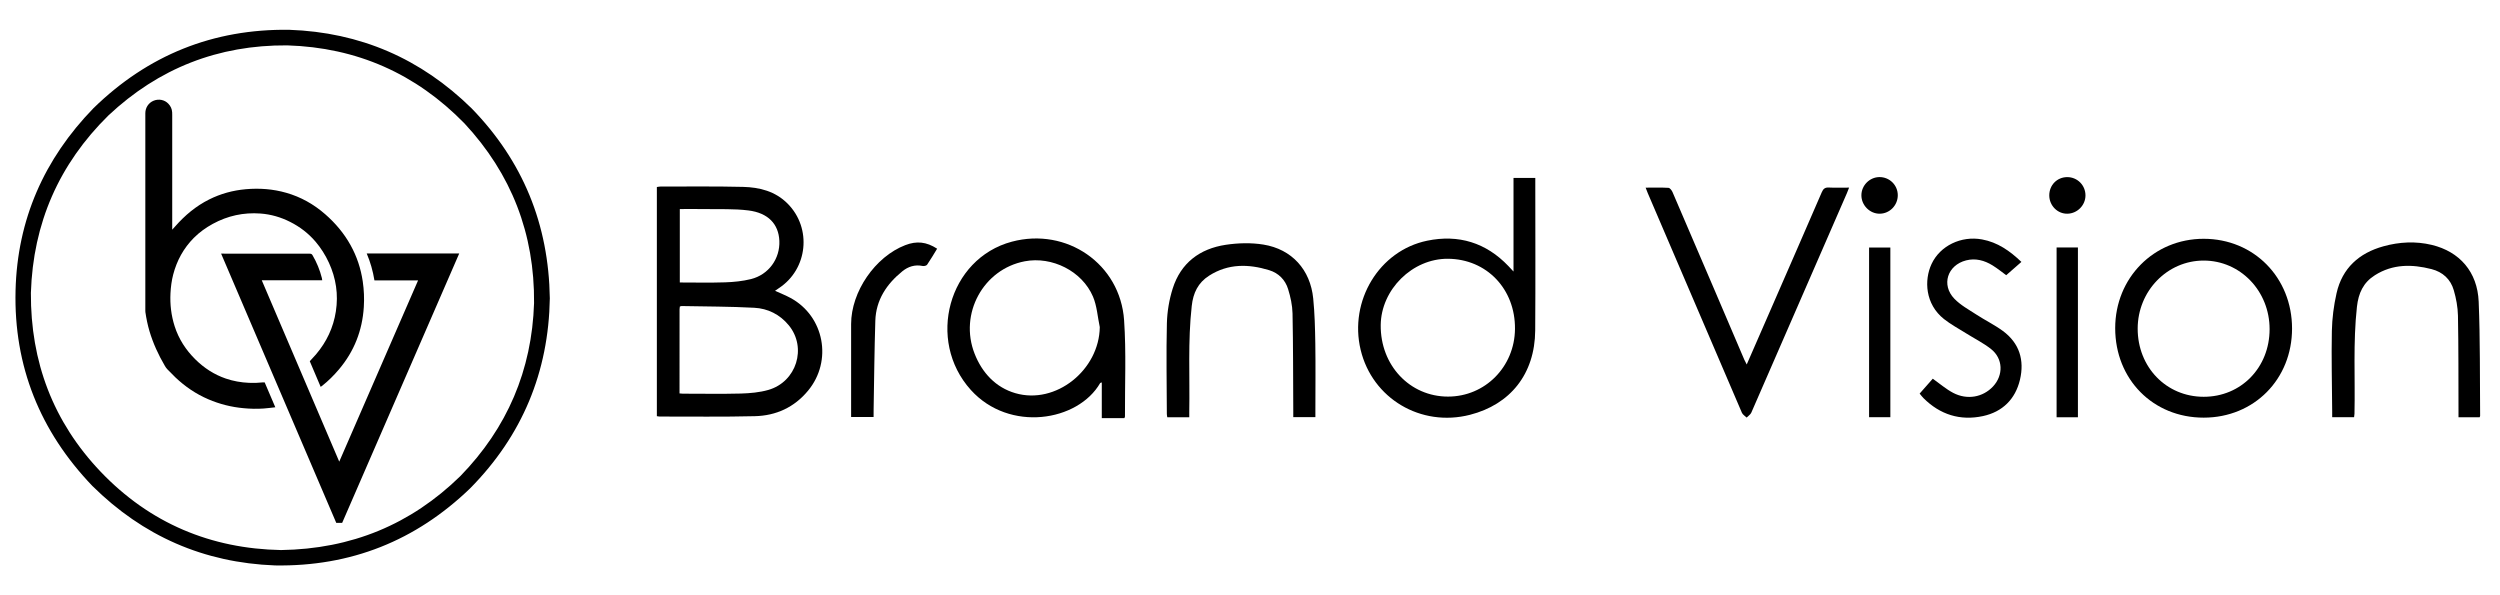
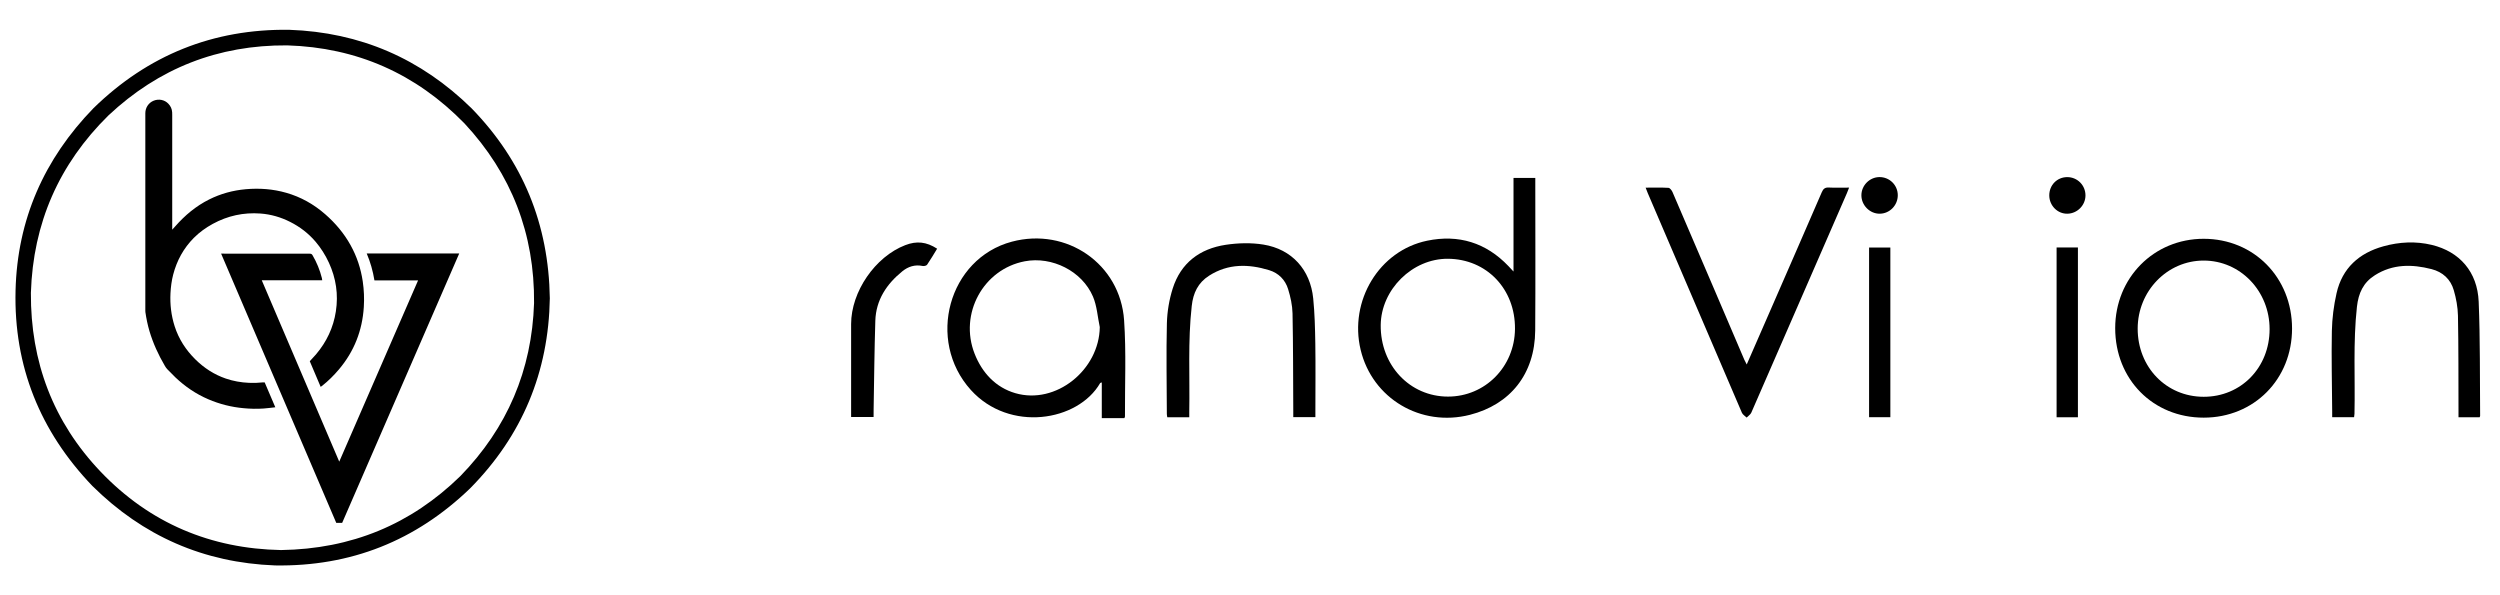
<svg xmlns="http://www.w3.org/2000/svg" width="168" height="40" viewBox="0 0 168 40" fill="none">
  <g clip-path="url(#clip0_10115_2594)">
    <path d="M36.948 20.049C36.866 24.995 35.099 29.269 31.595 32.815C27.933 36.346 23.564 38.078 18.484 37.997C13.698 37.817 9.61 36.025 6.205 32.653C2.69 28.985 0.922 24.612 1.045 19.525C1.162 14.757 2.967 10.68 6.283 7.269C9.943 3.699 14.323 1.935 19.431 2.002C24.202 2.167 28.286 3.937 31.695 7.284C35.136 10.823 36.874 15.067 36.948 20.049ZM18.886 36.964C23.618 36.892 27.609 35.245 30.938 31.992C34.084 28.758 35.742 24.885 35.889 20.366C35.93 15.719 34.375 11.692 31.213 8.294C27.942 4.943 23.973 3.192 19.299 3.049C14.671 3.018 10.667 4.585 7.288 7.756C3.961 11.031 2.223 15.004 2.076 19.677C2.048 24.308 3.57 28.348 6.763 31.699C10.077 35.173 14.187 36.875 18.886 36.964Z" fill="black" />
    <path d="M20.817 24.274C20.962 24.116 21.104 23.968 21.236 23.814C21.945 22.976 22.403 22.017 22.57 20.925C22.745 19.789 22.583 18.701 22.105 17.659C21.867 17.141 21.565 16.662 21.195 16.229C20.719 15.674 20.149 15.24 19.5 14.913C18.871 14.594 18.205 14.401 17.503 14.349C16.368 14.265 15.298 14.499 14.297 15.045C13.83 15.301 13.4 15.609 13.023 15.988C12.336 16.681 11.884 17.509 11.638 18.452C11.532 18.862 11.478 19.28 11.456 19.705C11.419 20.461 11.506 21.2 11.735 21.92C12.01 22.78 12.485 23.515 13.125 24.148C13.713 24.729 14.387 25.169 15.17 25.438C15.674 25.611 16.193 25.702 16.724 25.726C17.047 25.741 17.364 25.73 17.682 25.695C17.715 25.691 17.747 25.695 17.786 25.695C18.021 26.248 18.257 26.797 18.501 27.369C18.223 27.399 17.965 27.436 17.708 27.453C17.263 27.484 16.817 27.473 16.372 27.431C15.546 27.356 14.755 27.156 13.994 26.829C13.17 26.476 12.44 25.979 11.789 25.362C11.601 25.182 11.417 24.995 11.238 24.807C11.175 24.74 11.123 24.662 11.076 24.581C10.643 23.845 10.289 23.073 10.044 22.252C9.919 21.831 9.833 21.404 9.77 20.971C9.766 20.938 9.766 20.906 9.766 20.873C9.766 16.452 9.766 12.03 9.766 7.607C9.766 7.232 9.988 6.902 10.328 6.766C10.674 6.627 11.063 6.705 11.316 6.972C11.469 7.132 11.556 7.323 11.569 7.546C11.573 7.607 11.573 7.667 11.573 7.728C11.573 10.229 11.573 12.732 11.573 15.234C11.573 15.288 11.573 15.344 11.573 15.435C11.655 15.344 11.716 15.279 11.774 15.212C12.425 14.471 13.168 13.847 14.055 13.404C14.831 13.016 15.654 12.791 16.519 12.715C17.438 12.635 18.346 12.7 19.236 12.956C20.216 13.235 21.085 13.725 21.852 14.395C22.537 14.993 23.117 15.678 23.56 16.478C23.982 17.238 24.25 18.051 24.377 18.912C24.461 19.486 24.485 20.062 24.448 20.639C24.347 22.217 23.798 23.617 22.775 24.826C22.434 25.23 22.062 25.598 21.651 25.925C21.623 25.947 21.593 25.966 21.549 25.997C21.305 25.414 21.061 24.841 20.817 24.274Z" fill="black" />
    <path d="M28.096 18.841C27.104 18.841 26.137 18.841 25.162 18.841C25.061 18.218 24.892 17.62 24.644 17.035C26.719 17.035 28.777 17.035 30.859 17.035C28.232 23.08 25.614 29.105 22.994 35.135C22.862 35.135 22.733 35.135 22.596 35.135C20.02 29.112 17.443 23.089 14.859 17.044C14.924 17.044 14.97 17.044 15.015 17.044C16.948 17.046 18.88 17.048 20.815 17.048C20.906 17.048 20.958 17.074 21.003 17.152C21.284 17.633 21.494 18.143 21.63 18.684C21.641 18.728 21.645 18.773 21.654 18.834C20.296 18.834 18.954 18.834 17.59 18.834C19.328 22.9 21.055 26.944 22.797 31.023C24.568 26.951 26.325 22.909 28.096 18.841Z" fill="black" />
-     <path d="M44.141 27.967C44.141 22.818 44.141 17.703 44.141 12.567C44.227 12.556 44.308 12.536 44.387 12.536C46.236 12.538 48.087 12.513 49.936 12.559C51.047 12.587 52.103 12.851 52.932 13.688C54.569 15.337 54.285 18.088 52.342 19.363C52.261 19.416 52.184 19.474 52.082 19.543C52.444 19.707 52.793 19.843 53.121 20.021C55.396 21.25 55.959 24.254 54.301 26.254C53.372 27.377 52.149 27.932 50.732 27.967C48.592 28.021 46.45 27.988 44.308 27.992C44.26 27.99 44.214 27.979 44.141 27.967ZM45.664 26.438C45.766 26.446 45.824 26.455 45.883 26.455C47.187 26.455 48.49 26.48 49.791 26.446C50.406 26.428 51.041 26.372 51.629 26.204C53.532 25.659 54.243 23.359 53.002 21.855C52.404 21.13 51.6 20.73 50.688 20.682C49.061 20.595 47.43 20.599 45.801 20.566C45.768 20.566 45.733 20.585 45.685 20.601C45.679 20.659 45.666 20.716 45.666 20.776C45.664 22.649 45.664 24.524 45.664 26.438ZM45.683 18.983C46.716 18.983 47.727 19.008 48.733 18.973C49.313 18.954 49.903 18.894 50.464 18.755C51.658 18.457 52.425 17.38 52.373 16.184C52.323 15.059 51.625 14.307 50.289 14.141C49.329 14.021 48.347 14.067 47.374 14.05C46.817 14.04 46.259 14.048 45.683 14.048C45.683 15.7 45.683 17.317 45.683 18.983Z" fill="black" />
    <path d="M101.708 18.247C101.708 16.09 101.708 14.035 101.708 11.955C102.204 11.955 102.672 11.955 103.172 11.955C103.172 12.116 103.172 12.261 103.172 12.405C103.172 15.672 103.189 18.937 103.166 22.203C103.145 25.151 101.475 27.186 98.782 27.875C95.483 28.719 92.221 26.781 91.436 23.512C90.646 20.218 92.678 16.841 95.907 16.175C98.015 15.74 99.858 16.304 101.363 17.878C101.458 17.972 101.547 18.071 101.708 18.247ZM101.807 22.105C101.832 19.422 99.904 17.406 97.299 17.389C94.916 17.373 92.809 19.453 92.784 21.846C92.757 24.546 94.737 26.651 97.305 26.651C99.8 26.651 101.784 24.647 101.807 22.105Z" fill="black" />
    <path d="M75.557 28.1C75.062 28.1 74.576 28.1 74.04 28.1C74.04 27.303 74.04 26.509 74.04 25.699C73.969 25.724 73.94 25.726 73.932 25.74C72.444 28.326 67.83 29.074 65.239 26.204C62.235 22.875 63.733 17.378 67.996 16.241C71.678 15.259 75.284 17.73 75.54 21.528C75.686 23.675 75.586 25.838 75.598 27.994C75.598 28.019 75.58 28.04 75.557 28.1ZM73.905 21.982C73.758 21.296 73.718 20.565 73.448 19.931C72.713 18.213 70.693 17.212 68.867 17.558C66.072 18.089 64.443 21.091 65.492 23.766C66.002 25.067 66.922 26.039 68.227 26.42C70.955 27.217 73.87 24.857 73.905 21.982Z" fill="black" />
    <path d="M154.026 22.078C154.026 25.487 151.472 28.064 148.09 28.066C144.686 28.068 142.141 25.495 142.141 22.052C142.143 18.67 144.736 16.049 148.083 16.047C151.458 16.045 154.026 18.652 154.026 22.078ZM148.086 17.51C145.64 17.51 143.654 19.557 143.652 22.083C143.65 24.677 145.576 26.664 148.09 26.664C150.602 26.664 152.515 24.701 152.517 22.12C152.519 19.557 150.55 17.51 148.086 17.51Z" fill="black" />
    <path d="M110.586 12.61C111.13 12.61 111.627 12.594 112.123 12.623C112.217 12.629 112.338 12.786 112.389 12.899C113.335 15.088 114.272 17.279 115.209 19.471C115.878 21.037 116.547 22.603 117.216 24.168C117.259 24.267 117.313 24.358 117.38 24.493C117.96 23.163 118.523 21.872 119.088 20.581C120.201 18.027 121.317 15.478 122.422 12.921C122.524 12.685 122.639 12.588 122.902 12.602C123.337 12.625 123.775 12.608 124.259 12.608C124.199 12.76 124.161 12.872 124.112 12.981C121.974 17.898 119.834 22.815 117.688 27.729C117.631 27.86 117.48 27.951 117.374 28.061C117.266 27.953 117.112 27.866 117.056 27.737C114.943 22.821 112.838 17.902 110.732 12.983C110.686 12.876 110.646 12.764 110.586 12.61Z" fill="black" />
    <path d="M79.919 28.039C79.401 28.039 78.93 28.039 78.441 28.039C78.429 27.96 78.412 27.892 78.412 27.823C78.406 25.789 78.365 23.754 78.415 21.72C78.435 20.939 78.57 20.135 78.805 19.391C79.349 17.669 80.625 16.714 82.368 16.451C83.197 16.326 84.078 16.302 84.903 16.436C86.816 16.747 88.055 18.125 88.248 20.058C88.348 21.061 88.373 22.074 88.389 23.083C88.412 24.595 88.394 26.104 88.394 27.616C88.394 27.747 88.394 27.878 88.394 28.033C87.893 28.033 87.425 28.033 86.908 28.033C86.908 27.89 86.908 27.747 86.908 27.604C86.896 25.424 86.902 23.243 86.858 21.063C86.846 20.514 86.723 19.952 86.559 19.422C86.366 18.802 85.921 18.349 85.288 18.156C83.898 17.731 82.535 17.707 81.253 18.525C80.507 19.001 80.181 19.685 80.085 20.559C79.819 22.928 79.962 25.304 79.919 27.676C79.917 27.78 79.919 27.888 79.919 28.039Z" fill="black" />
    <path d="M166.632 28.042C166.168 28.042 165.718 28.042 165.211 28.042C165.211 27.895 165.211 27.754 165.211 27.615C165.204 25.483 165.215 23.349 165.175 21.217C165.163 20.641 165.055 20.053 164.893 19.499C164.679 18.762 164.151 18.277 163.397 18.084C162.082 17.747 160.794 17.736 159.595 18.494C158.816 18.986 158.489 19.692 158.386 20.616C158.12 23.013 158.275 25.412 158.221 27.808C158.219 27.88 158.205 27.949 158.194 28.036C157.712 28.036 157.241 28.036 156.723 28.036C156.723 27.901 156.723 27.772 156.723 27.642C156.711 25.839 156.665 24.035 156.701 22.234C156.719 21.389 156.829 20.531 157.016 19.707C157.397 18.016 158.533 17.003 160.168 16.551C161.236 16.255 162.333 16.197 163.418 16.458C165.288 16.91 166.484 18.271 166.567 20.27C166.673 22.823 166.64 25.384 166.665 27.942C166.665 27.965 166.651 27.986 166.632 28.042Z" fill="black" />
-     <path d="M129 26.449C129.316 26.09 129.619 25.748 129.883 25.448C130.355 25.783 130.772 26.148 131.25 26.399C132.193 26.894 133.249 26.699 133.93 25.972C134.641 25.212 134.612 24.099 133.797 23.455C133.276 23.044 132.669 22.744 132.104 22.388C131.61 22.079 131.092 21.801 130.637 21.441C129.368 20.438 129.295 18.826 129.8 17.742C130.373 16.514 131.788 15.832 133.191 16.089C134.236 16.28 135.06 16.856 135.838 17.601C135.489 17.906 135.162 18.192 134.817 18.494C134.566 18.312 134.246 18.049 133.899 17.834C133.355 17.5 132.761 17.334 132.121 17.498C130.866 17.821 130.436 19.145 131.333 20.075C131.745 20.504 132.297 20.803 132.804 21.134C133.394 21.519 134.034 21.83 134.599 22.245C135.707 23.063 136.052 24.207 135.742 25.516C135.432 26.828 134.562 27.679 133.255 27.961C131.722 28.291 130.367 27.864 129.249 26.745C129.164 26.66 129.094 26.562 129 26.449Z" fill="black" />
    <path d="M58.705 28.023C58.188 28.023 57.72 28.023 57.195 28.023C57.195 27.871 57.195 27.732 57.195 27.59C57.195 25.654 57.195 23.715 57.195 21.778C57.197 19.602 58.807 17.255 60.833 16.474C61.601 16.178 62.252 16.246 62.975 16.712C62.754 17.071 62.541 17.439 62.302 17.788C62.256 17.856 62.094 17.893 62.002 17.874C61.483 17.765 61.028 17.914 60.637 18.231C59.582 19.087 58.867 20.154 58.822 21.552C58.759 23.547 58.743 25.545 58.707 27.542C58.701 27.697 58.705 27.851 58.705 28.023Z" fill="black" />
    <path d="M138.203 16.631C138.675 16.631 139.144 16.631 139.636 16.631C139.636 20.441 139.636 24.235 139.636 28.041C139.154 28.041 138.693 28.041 138.203 28.041C138.203 24.243 138.203 20.448 138.203 16.631Z" fill="black" />
    <path d="M125.602 28.034C125.602 24.232 125.602 20.448 125.602 16.636C126.076 16.636 126.542 16.636 127.032 16.636C127.032 20.432 127.032 24.224 127.032 28.034C126.556 28.034 126.089 28.034 125.602 28.034Z" fill="black" />
    <path d="M127.531 13.113C127.536 13.793 126.989 14.357 126.316 14.361C125.653 14.367 125.084 13.795 125.086 13.124C125.086 12.465 125.63 11.912 126.287 11.9C126.971 11.891 127.527 12.432 127.531 13.113Z" fill="black" />
    <path d="M137.711 13.136C137.707 12.44 138.237 11.9 138.924 11.902C139.604 11.904 140.148 12.455 140.144 13.137C140.14 13.795 139.598 14.344 138.939 14.361C138.274 14.38 137.715 13.822 137.711 13.136Z" fill="black" />
  </g>
  <defs>
    <clipPath id="clip0_10115_2594">
      <rect width="166" height="36" fill="white" transform="translate(1 2)" />
    </clipPath>
  </defs>
</svg>